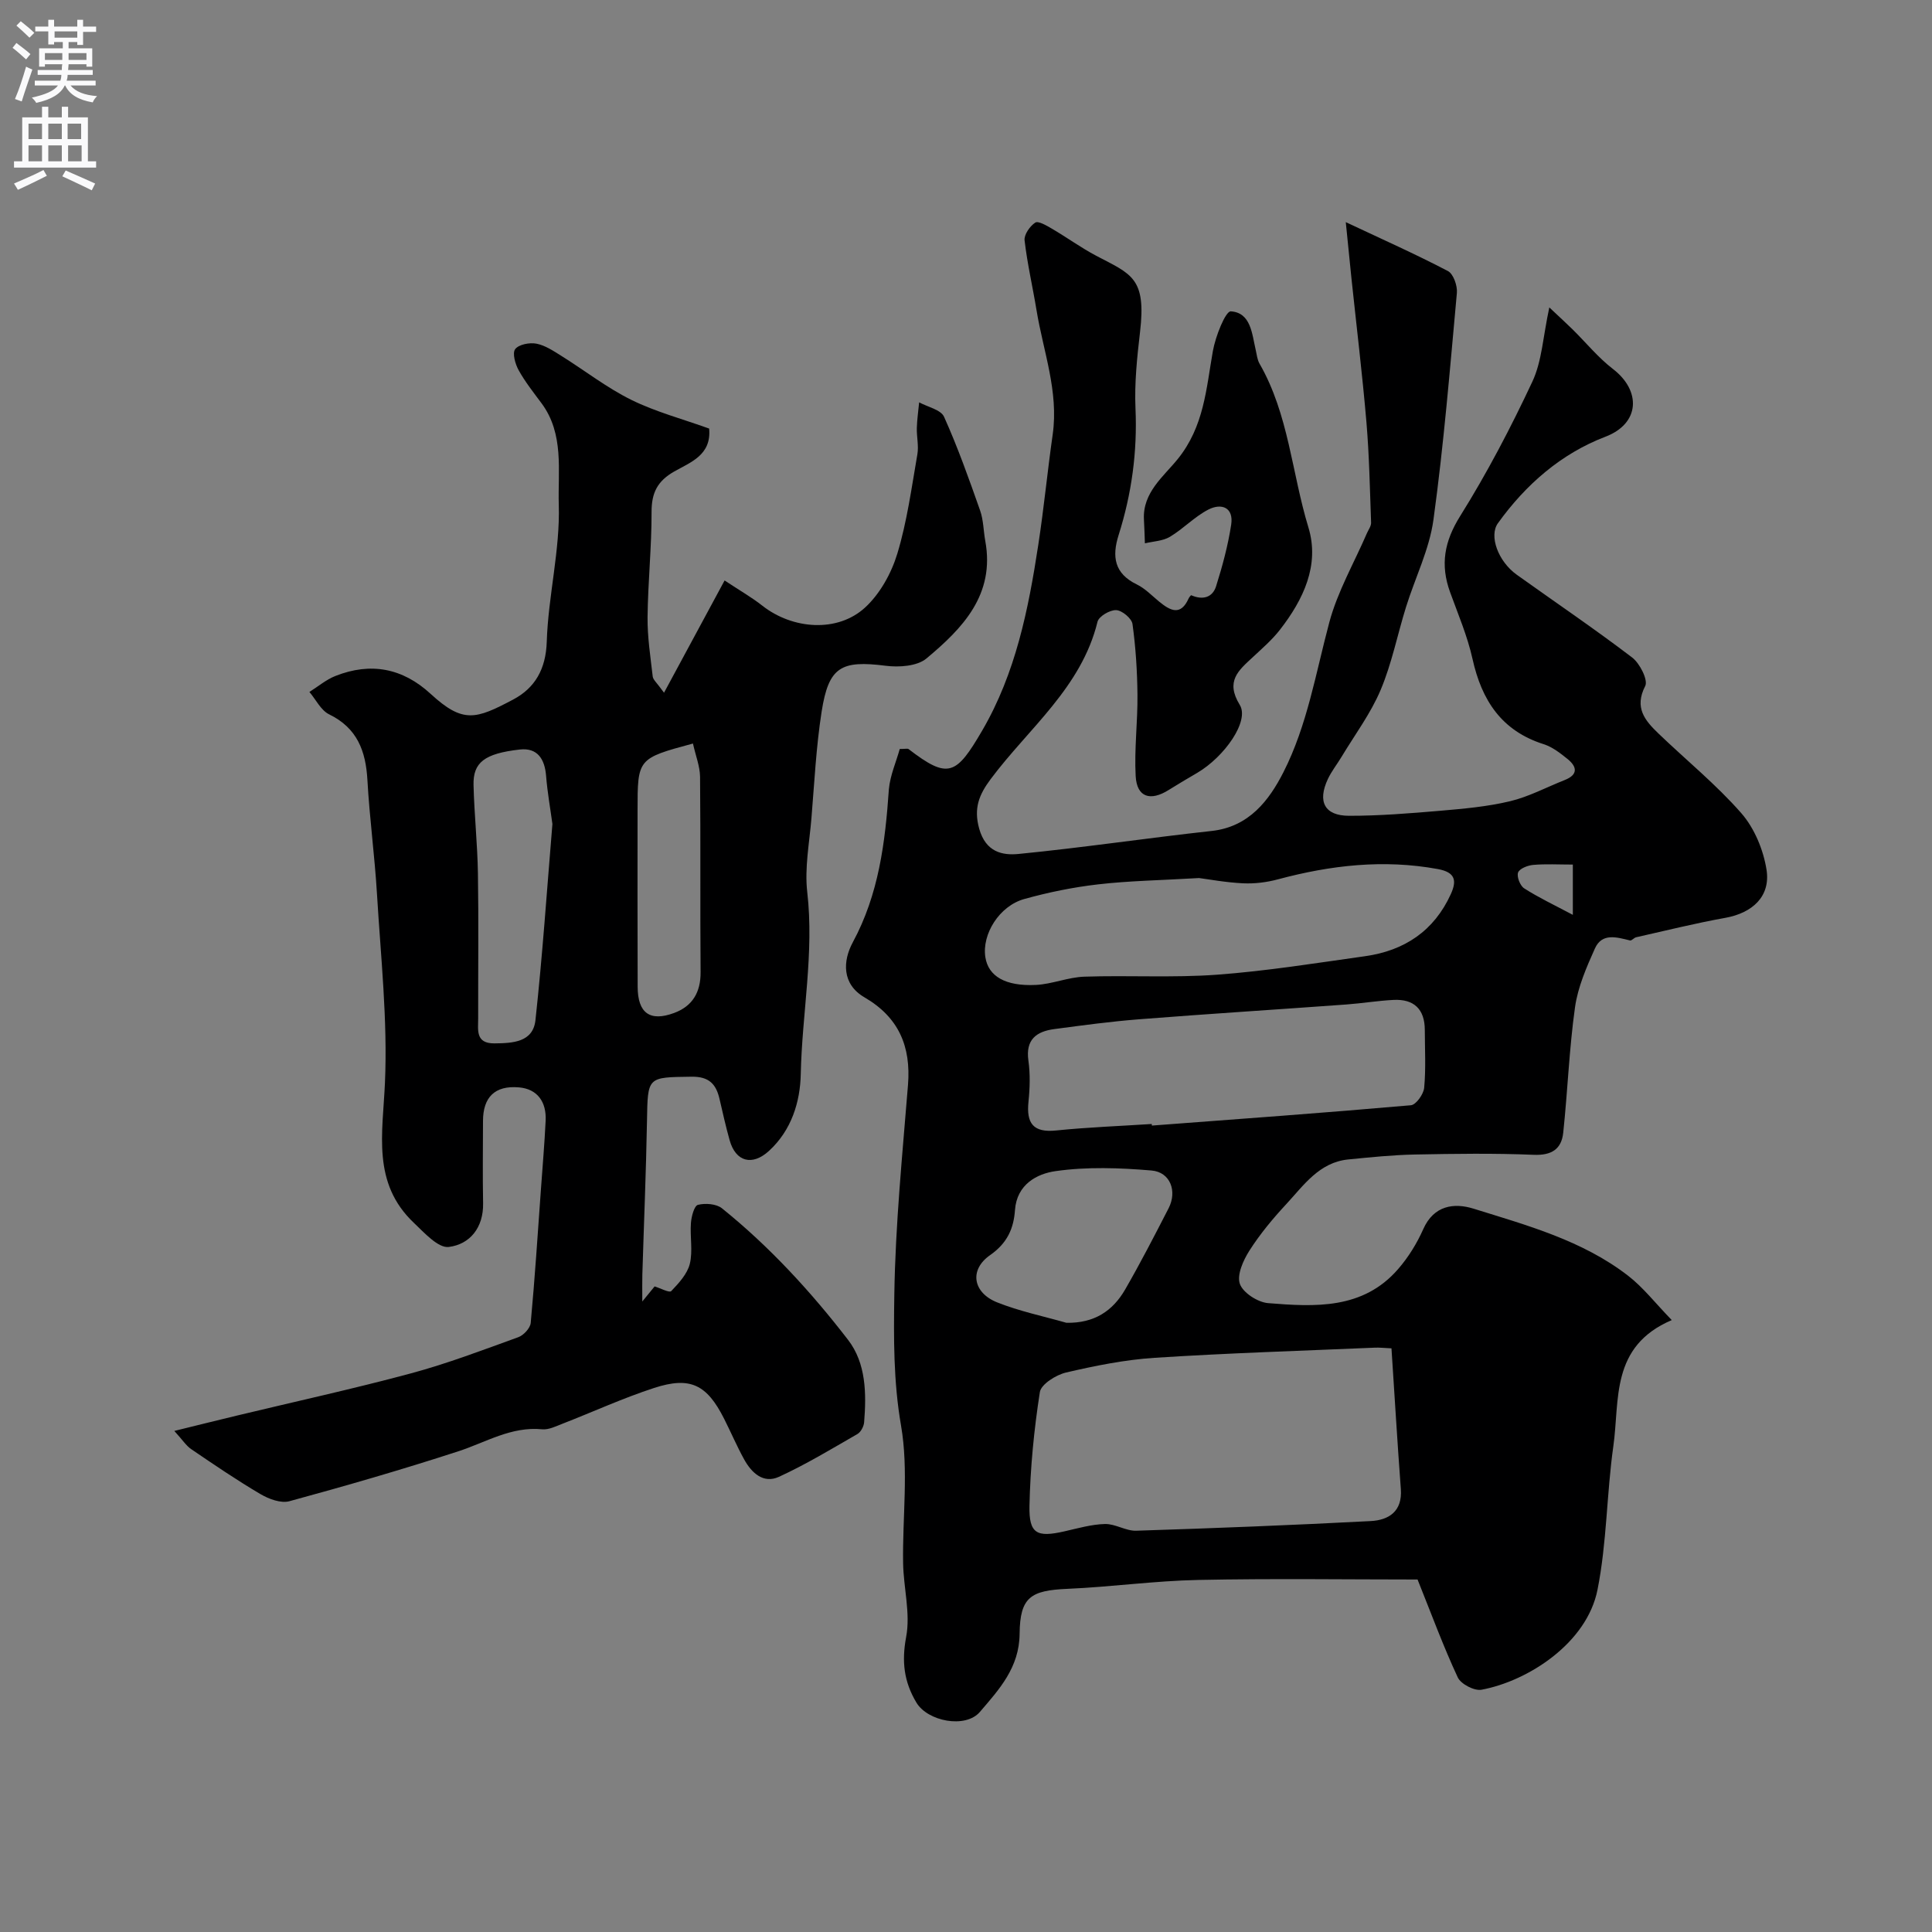
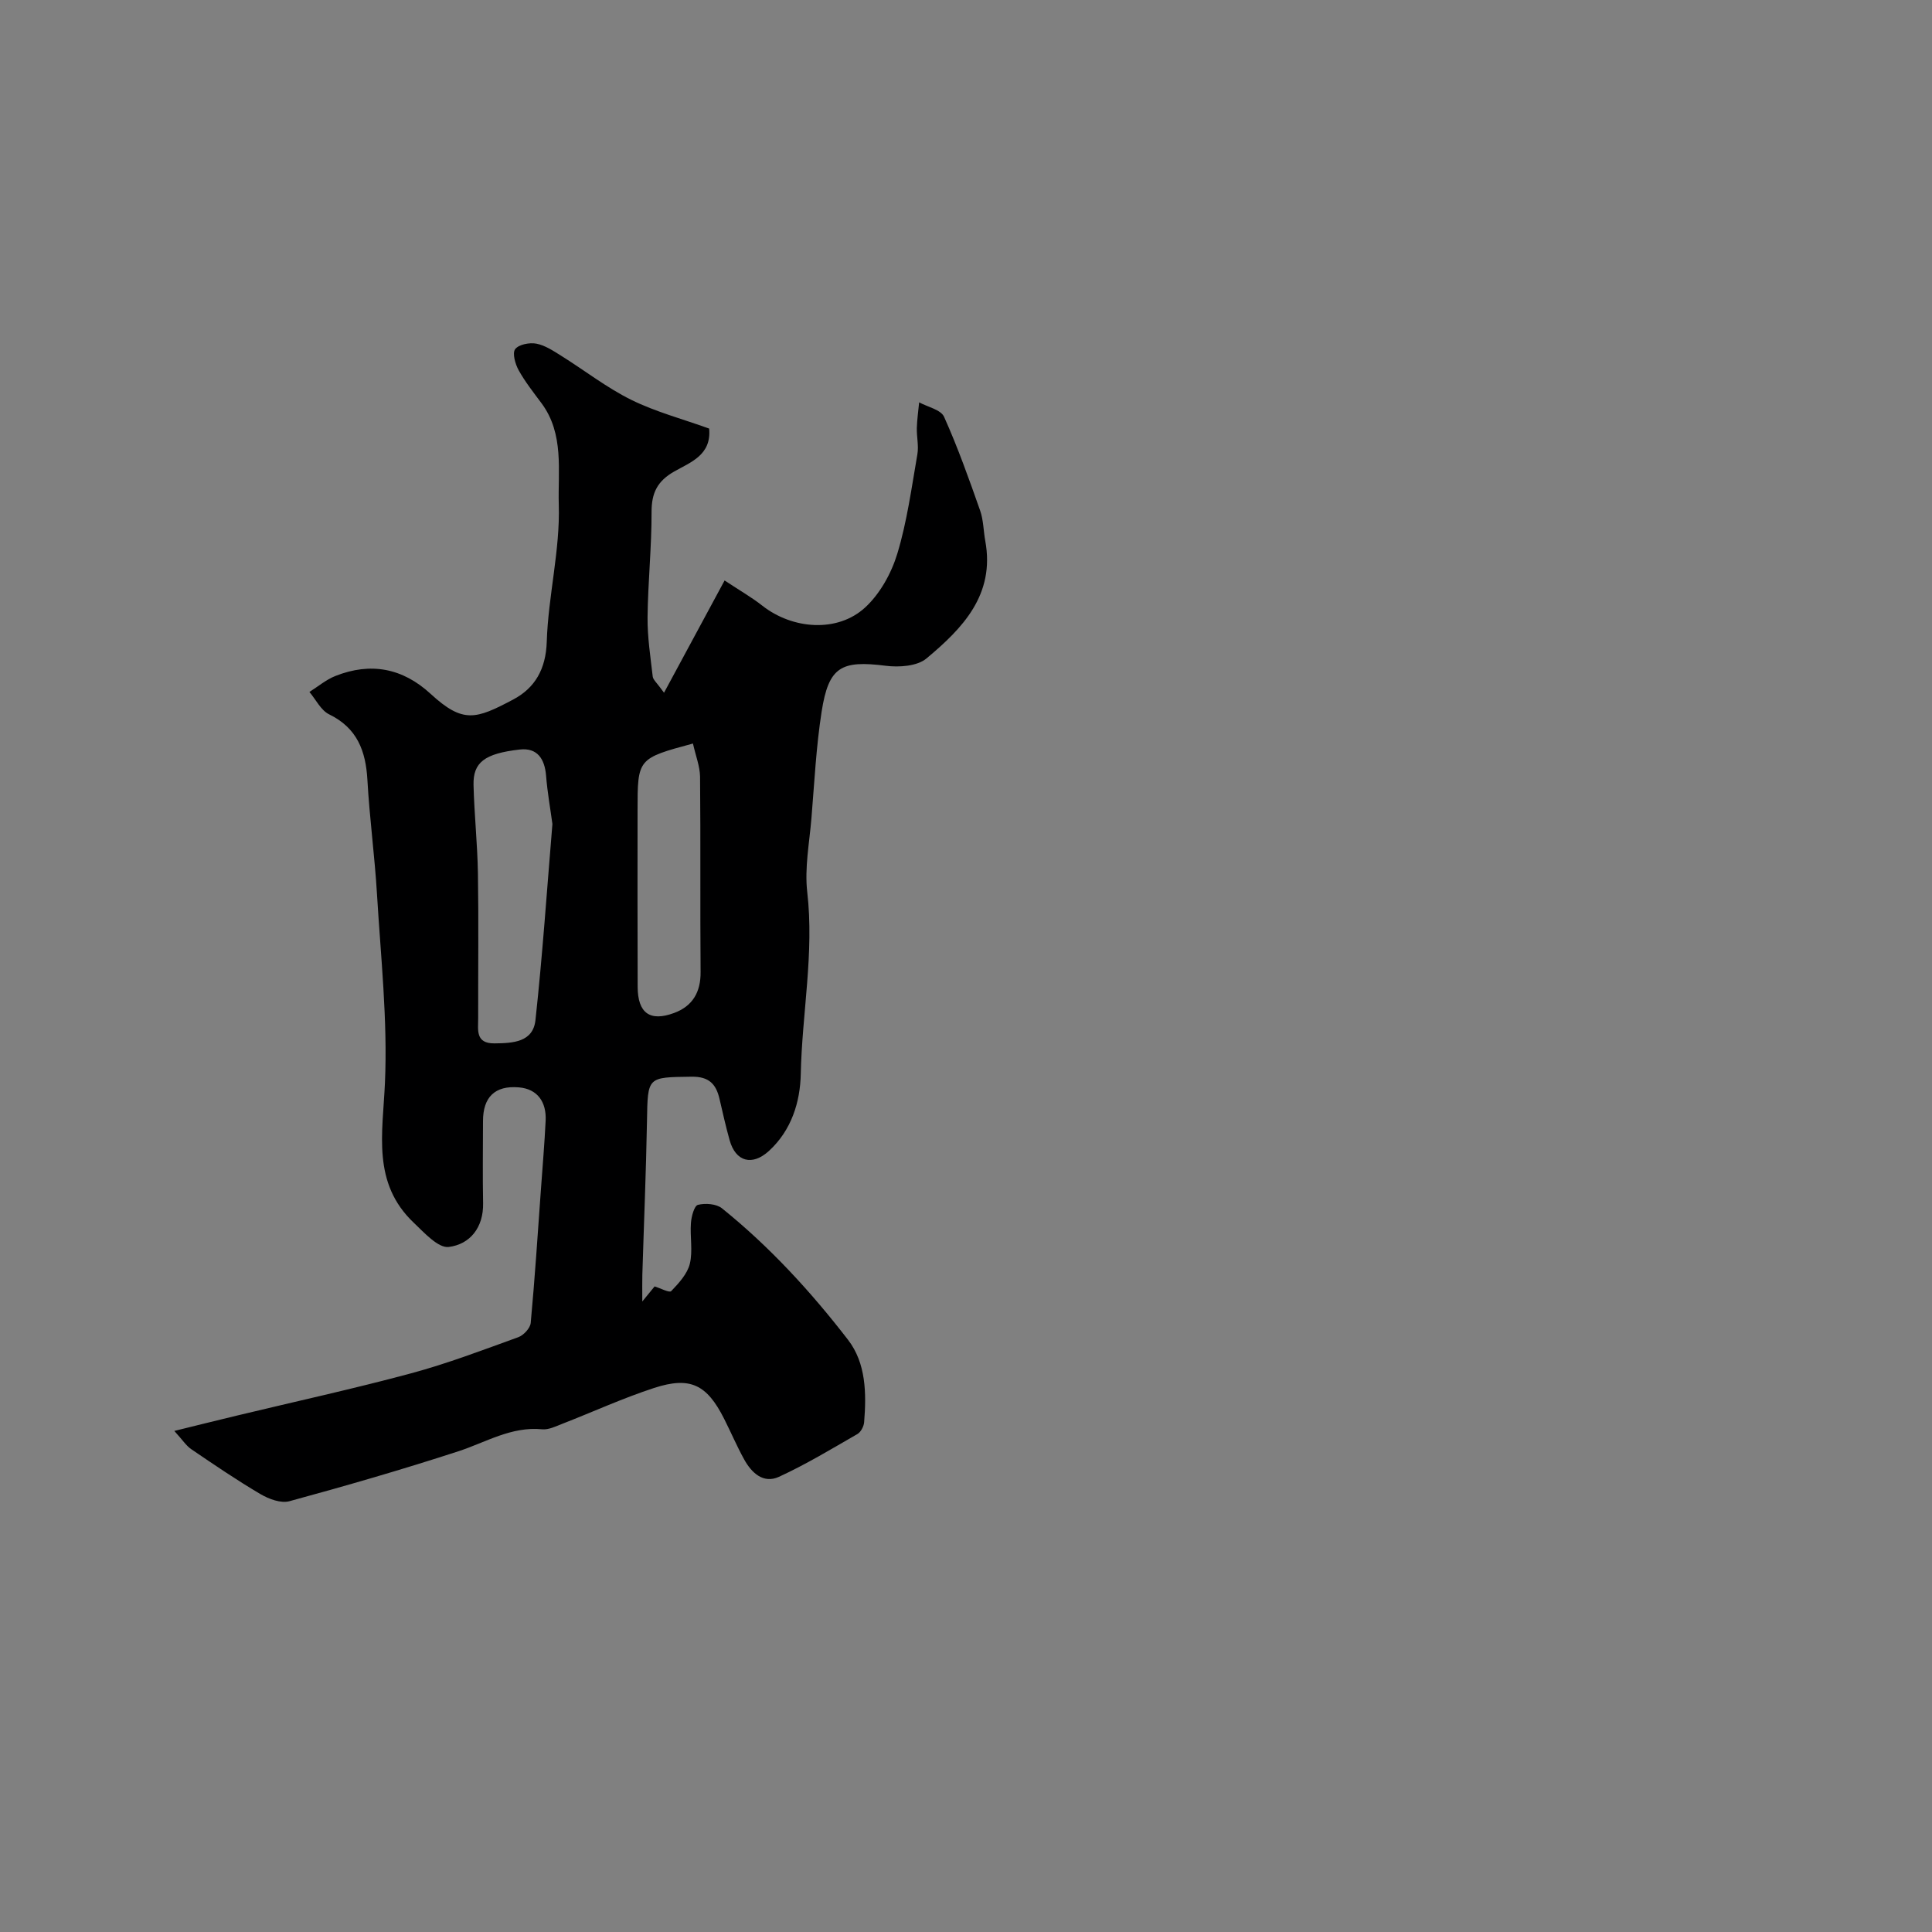
<svg xmlns="http://www.w3.org/2000/svg" enable-background="new 0 0 400 400" viewBox="0 0 400 400">
  <rect x="0" y="0" width="400" height="400" fill="#808080" stroke="none" />
-   <path d="m186.28 155.07c1.18 0 1.62-.14 1.83.02 8.21 6.31 9.85 5.41 15.24-3.83 6.93-11.89 9.57-25.08 11.61-38.42 1.17-7.6 1.9-15.27 2.99-22.89 1.26-8.91-1.95-17.2-3.35-25.73-.79-4.82-1.91-9.6-2.47-14.45-.14-1.18 1.1-2.96 2.21-3.68.63-.41 2.37.63 3.47 1.27 3.09 1.81 6 3.93 9.16 5.6 7.3 3.83 10.38 4.55 9.06 15.8-.61 5.23-1.17 10.54-.94 15.78.4 9-.79 17.7-3.49 26.23-1.42 4.48-.89 7.98 3.78 10.24 1.73.84 3.14 2.35 4.66 3.59 2.26 1.84 4.4 2.97 6.04-.67.12-.27.48-.72.56-.69 2.33 1.03 4.39.51 5.14-1.87 1.31-4.16 2.46-8.42 3.12-12.72.56-3.61-2.01-4.54-4.72-3.15-2.86 1.47-5.18 3.98-7.96 5.64-1.47.88-3.43.93-5.18 1.35-.06-1.64-.11-3.28-.2-4.91-.31-5.61 4.1-8.95 6.99-12.53 5.46-6.75 5.9-14.54 7.28-22.36.53-3.02 2.62-8.3 3.72-8.23 4.17.28 4.37 4.65 5.16 8.03.22.94.31 1.97.77 2.78 6.05 10.5 6.69 22.64 10.13 33.92 2.38 7.8-1.04 14.95-5.88 21.18-1.62 2.09-3.67 3.86-5.62 5.68-2.95 2.74-5.74 4.96-2.71 9.89 2.06 3.35-3.17 10.76-8.82 14.08-1.97 1.15-3.94 2.31-5.87 3.52-3.83 2.42-6.62 1.52-6.86-2.85-.31-5.6.43-11.25.37-16.87-.05-4.88-.36-9.79-1.03-14.62-.16-1.16-2.15-2.82-3.37-2.88-1.3-.06-3.59 1.28-3.87 2.4-3.34 13.66-14.29 22.08-22.14 32.61-2.35 3.16-3.56 5.97-2.35 10.27 1.36 4.81 4.77 5.54 8.17 5.2 13.35-1.31 26.62-3.3 39.96-4.76 7.74-.85 11.89-6.34 14.86-12.18 4.93-9.7 6.69-20.56 9.5-31.05 1.71-6.37 5.13-12.28 7.77-18.4.32-.73.89-1.48.87-2.2-.25-6.92-.38-13.86-.96-20.75-.85-9.97-2.06-19.91-3.11-29.86-.39-3.72-.75-7.45-1.17-11.61 7.54 3.55 14.46 6.63 21.15 10.13 1.13.59 1.99 3.05 1.85 4.54-1.43 15.67-2.71 31.37-4.85 46.95-.85 6.16-3.8 12.03-5.68 18.07-1.78 5.72-2.94 11.69-5.26 17.18-2.06 4.88-5.33 9.25-8.09 13.84-.92 1.53-2.06 2.96-2.82 4.57-2.21 4.69-.7 7.62 4.36 7.63 6.26.01 12.54-.5 18.79-1.03 4.87-.42 9.8-.85 14.54-1.98 3.9-.93 7.56-2.9 11.33-4.39 2.81-1.11 2.58-2.75.59-4.36-1.5-1.21-3.14-2.49-4.93-3.06-8.74-2.77-12.84-9.09-14.74-17.65-1.05-4.73-2.99-9.26-4.65-13.84-2.05-5.65-1.21-10.47 2.09-15.74 5.58-8.93 10.49-18.32 14.96-27.86 1.98-4.24 2.19-9.3 3.5-15.34 2.34 2.2 3.61 3.36 4.83 4.56 2.78 2.74 5.28 5.83 8.35 8.19 5.86 4.5 5.62 11.28-1.57 14.02-9.16 3.5-16.49 9.89-22.26 17.92-1.86 2.59.01 7.86 3.92 10.66 7.97 5.7 16.09 11.19 23.88 17.13 1.59 1.21 3.34 4.68 2.7 5.91-2.31 4.49-.04 7.14 2.72 9.8 5.73 5.51 11.97 10.57 17.18 16.52 2.71 3.1 4.57 7.59 5.22 11.7.87 5.54-2.93 8.96-8.53 9.97-6.19 1.11-12.31 2.64-18.46 4.02-.46.1-.92.74-1.27.66-2.74-.66-5.79-1.63-7.27 1.66-1.75 3.9-3.53 7.99-4.12 12.16-1.21 8.6-1.52 17.33-2.44 25.98-.36 3.41-2.41 4.74-6.14 4.58-8.18-.34-16.39-.22-24.58-.06-4.6.09-9.2.57-13.78 1.02-6.02.6-9.21 5.33-12.84 9.25-2.78 2.99-5.43 6.18-7.62 9.61-1.28 2-2.64 5.02-1.99 6.9.64 1.84 3.7 3.81 5.84 3.99 9.71.78 19.66 1.35 26.94-7.07 2.11-2.43 3.88-5.3 5.19-8.25 2.19-4.94 6.39-5.48 10.37-4.25 11.14 3.47 22.57 6.58 32.02 13.88 3.16 2.44 5.67 5.71 9.06 9.2-12.76 5.45-10.75 16.56-12.09 26.07-1.4 9.89-1.34 20.03-3.29 29.79-2.21 11.04-14.37 18.88-24.01 20.67-1.49.28-4.28-1.18-4.92-2.56-2.98-6.39-5.42-13.04-8.32-20.26-14.45 0-29.93-.23-45.4.09-9.03.18-18.03 1.45-27.07 1.84-7.59.33-9.85 1.68-9.92 9.32-.07 7.02-4.25 11.52-8.22 16.16-2.98 3.49-10.82 1.97-13.15-1.93-2.57-4.3-3.08-8.48-2.12-13.6.92-4.87-.54-10.14-.63-15.24-.16-9.52 1.17-19.26-.43-28.51-1.58-9.12-1.53-18.16-1.39-27.14.22-14.47 1.67-28.93 2.83-43.38.64-7.98-1.91-14.01-9.01-18.14-4.73-2.75-4.49-7.56-2.42-11.39 5.39-9.97 6.71-20.68 7.47-31.67.26-2.92 1.54-5.75 2.25-8.36zm101.81 124.09c-1.55-.07-2.53-.19-3.49-.14-15.19.65-30.39 1.12-45.56 2.1-6.15.4-12.29 1.64-18.31 3.04-2.09.49-5.19 2.43-5.44 4.07-1.21 7.77-1.98 15.66-2.15 23.53-.12 5.81 1.52 6.59 7.24 5.29 2.78-.63 5.59-1.45 8.4-1.52 2.14-.05 4.33 1.46 6.46 1.39 16.19-.52 32.39-1.15 48.57-2 3.72-.2 6.56-2 6.22-6.61-.72-9.64-1.29-19.29-1.94-29.15zm-49.63-46.45c.01.11.02.22.02.33 17.88-1.35 35.77-2.64 53.63-4.21 1.06-.09 2.62-2.28 2.75-3.61.37-3.96.14-7.98.13-11.98-.01-4.31-2.25-6.43-6.48-6.22-3.27.17-6.52.71-9.79.95-14.29 1.04-28.59 1.94-42.87 3.06-5.87.46-11.73 1.25-17.57 2.03-3.68.49-5.98 2.15-5.36 6.52.39 2.77.31 5.68.02 8.48-.47 4.47.92 6.5 5.76 5.99 6.57-.67 13.17-.91 19.76-1.34zm9.79-50.92c-8.08.47-14.53.57-20.91 1.31-5.14.59-10.28 1.64-15.27 3.03-5.19 1.44-8.81 7.31-8.06 12.06.61 3.91 4.11 6.04 10.47 5.73 3.36-.17 6.67-1.6 10.02-1.71 9.16-.31 18.37.26 27.5-.41 10.25-.76 20.44-2.4 30.63-3.83 8.13-1.14 14.28-5.23 17.75-12.86 1.25-2.76.97-4.51-2.69-5.18-11.24-2.06-22.18-.8-33.08 2.12-2.33.63-4.84.94-7.24.83-3.58-.17-7.14-.84-9.12-1.09zm-27.46 92.08c5.74.11 9.58-2.42 12.17-6.91 3.17-5.5 6.08-11.15 8.99-16.81 1.81-3.53.35-7.48-3.54-7.81-6.59-.56-13.37-.8-19.88.13-3.81.54-8.01 2.72-8.39 8.07-.27 3.78-1.56 6.81-5.15 9.32-4.4 3.07-3.54 7.79 1.45 9.78 4.61 1.84 9.55 2.86 14.35 4.23zm104.85-84.46c0-4.78 0-7.48 0-10.41-2.97 0-5.61-.16-8.21.07-1.14.1-2.83.76-3.13 1.58-.31.86.42 2.73 1.26 3.27 2.96 1.9 6.16 3.41 10.08 5.49z" fill="#000001" />
-   <path d="m146.82 88.73c.52 5.5-3.88 6.98-7.23 8.89-3.48 1.98-4.7 4.42-4.69 8.37.02 7.26-.75 14.53-.83 21.8-.04 4.09.6 8.2 1.07 12.28.08.68.85 1.27 2.34 3.35 4.42-8.18 8.37-15.51 12.54-23.24 3.25 2.15 5.66 3.52 7.81 5.22 6.28 4.93 15.57 5.62 21.28.38 3.08-2.83 5.44-7.09 6.67-11.15 2.02-6.66 2.95-13.67 4.15-20.56.31-1.76-.16-3.64-.11-5.46.05-1.77.31-3.54.48-5.31 1.78.97 4.5 1.52 5.16 3 2.84 6.32 5.17 12.88 7.47 19.42.69 1.97.68 4.18 1.06 6.27 2.05 11.15-4.71 18.11-12.18 24.34-1.93 1.61-5.68 1.86-8.43 1.51-9.24-1.17-11.81.19-13.27 9.49-1.14 7.29-1.5 14.7-2.11 22.07-.42 5.09-1.44 10.28-.87 15.28 1.46 12.67-1.08 25.13-1.34 37.69-.12 5.77-1.91 11.63-6.58 15.91-3.46 3.17-6.9 2.27-8.15-2.22-.79-2.82-1.43-5.68-2.09-8.53-.71-3.09-2.18-4.66-5.79-4.61-9.2.13-9.07-.06-9.23 9.21-.19 10.6-.64 21.2-.96 31.8-.04 1.44-.01 2.88-.01 5.53 1.4-1.71 2.05-2.5 2.55-3.12 1.24.38 3.06 1.37 3.44.97 1.57-1.65 3.33-3.55 3.85-5.65.65-2.67.01-5.64.23-8.46.1-1.34.68-3.55 1.45-3.75 1.53-.38 3.81-.22 4.98.72 9.86 7.94 18.4 17.25 26.1 27.23 3.73 4.84 3.81 11.07 3.33 17.06-.07.86-.68 2.03-1.39 2.44-5.35 3.08-10.65 6.29-16.25 8.86-3.23 1.48-5.68-.83-7.22-3.64-1.5-2.72-2.72-5.59-4.12-8.36-3.57-7.09-7-8.84-14.5-6.4-6.45 2.1-12.65 4.95-18.98 7.41-1.36.53-2.85 1.28-4.2 1.15-6.41-.63-11.65 2.7-17.37 4.56-11.55 3.76-23.24 7.14-34.96 10.33-1.76.48-4.26-.45-5.99-1.47-4.9-2.88-9.62-6.1-14.33-9.3-1.05-.71-1.78-1.89-3.51-3.78 4.83-1.19 8.92-2.21 13.01-3.19 12.01-2.89 24.09-5.53 36.02-8.74 7.52-2.03 14.85-4.82 22.19-7.48 1.1-.4 2.47-1.87 2.57-2.96.85-9.18 1.45-18.39 2.11-27.59.34-4.77.75-9.53.98-14.3.18-3.83-1.68-6.54-5.52-6.87-5.04-.44-7.45 2.08-7.45 6.98-.01 5.67-.09 11.33.02 17 .1 5.07-2.75 8.52-7.11 9.06-2.18.27-5.05-2.93-7.21-4.98-8.73-8.26-6.46-18.53-6-29.01.57-12.98-.87-26.06-1.65-39.09-.47-7.87-1.54-15.71-1.98-23.59-.34-6.01-2.1-10.76-7.92-13.6-1.71-.83-2.75-3.06-4.09-4.64 1.79-1.12 3.46-2.55 5.39-3.31 7.29-2.88 13.89-1.65 19.71 3.71 6.72 6.18 9.36 5.26 17.09 1.17 4.49-2.38 6.77-6.27 6.95-11.97.3-9.48 2.78-18.96 2.49-28.38-.21-6.95 1.16-14.63-3.58-21-1.65-2.22-3.39-4.42-4.73-6.83-.71-1.28-1.34-3.53-.72-4.36.74-.98 2.98-1.41 4.39-1.14 1.82.35 3.54 1.51 5.17 2.53 4.84 3.02 9.39 6.59 14.47 9.1 5.05 2.49 10.61 3.96 16.13 5.95zm-32.45 81.87c-.43-3.19-1.04-6.58-1.31-9.99-.28-3.49-1.81-5.84-5.44-5.43-7.34.83-9.69 2.69-9.58 7.35.15 6.1.81 12.19.91 18.29.16 9.99.03 19.98.05 29.97.01 2.43-.62 5.27 3.39 5.23 3.78-.04 7.97-.23 8.47-4.81 1.46-13.41 2.37-26.88 3.51-40.61zm29.1-16.66c-11.47 3.1-11.47 3.1-11.47 13.9 0 12.16-.03 24.31.02 36.47.02 5.43 2.53 7.28 7.56 5.41 3.78-1.4 5.5-4.27 5.47-8.44-.11-13.49.02-26.98-.11-40.47-.03-2.17-.91-4.32-1.47-6.87z" fill="#000001" />
+   <path d="m146.82 88.73c.52 5.5-3.88 6.98-7.23 8.89-3.48 1.98-4.7 4.42-4.69 8.37.02 7.26-.75 14.53-.83 21.8-.04 4.09.6 8.2 1.07 12.28.08.68.85 1.27 2.34 3.35 4.42-8.18 8.37-15.51 12.54-23.24 3.25 2.15 5.66 3.52 7.81 5.22 6.28 4.93 15.57 5.62 21.28.38 3.08-2.83 5.44-7.09 6.67-11.15 2.02-6.66 2.95-13.67 4.15-20.56.31-1.76-.16-3.64-.11-5.46.05-1.77.31-3.54.48-5.31 1.78.97 4.5 1.52 5.16 3 2.84 6.32 5.17 12.88 7.47 19.42.69 1.97.68 4.18 1.06 6.27 2.05 11.15-4.71 18.11-12.18 24.34-1.93 1.61-5.68 1.86-8.43 1.51-9.24-1.17-11.81.19-13.27 9.49-1.14 7.29-1.5 14.7-2.11 22.07-.42 5.09-1.44 10.28-.87 15.28 1.46 12.67-1.08 25.13-1.34 37.69-.12 5.77-1.91 11.63-6.58 15.91-3.46 3.17-6.9 2.27-8.15-2.22-.79-2.82-1.43-5.68-2.09-8.53-.71-3.09-2.18-4.66-5.79-4.61-9.2.13-9.07-.06-9.23 9.21-.19 10.6-.64 21.2-.96 31.8-.04 1.44-.01 2.88-.01 5.53 1.4-1.71 2.05-2.5 2.55-3.12 1.24.38 3.06 1.37 3.44.97 1.57-1.65 3.33-3.55 3.85-5.65.65-2.67.01-5.64.23-8.46.1-1.34.68-3.55 1.45-3.75 1.53-.38 3.81-.22 4.98.72 9.86 7.94 18.4 17.25 26.1 27.23 3.73 4.84 3.81 11.07 3.33 17.06-.07.86-.68 2.03-1.39 2.44-5.35 3.08-10.65 6.29-16.25 8.86-3.23 1.48-5.68-.83-7.22-3.64-1.5-2.72-2.72-5.59-4.12-8.36-3.57-7.09-7-8.84-14.5-6.4-6.45 2.1-12.65 4.95-18.98 7.41-1.36.53-2.85 1.28-4.2 1.15-6.41-.63-11.65 2.7-17.37 4.56-11.55 3.76-23.24 7.14-34.96 10.33-1.76.48-4.26-.45-5.99-1.47-4.9-2.88-9.62-6.1-14.33-9.3-1.05-.71-1.78-1.89-3.51-3.78 4.83-1.19 8.92-2.21 13.01-3.19 12.01-2.89 24.09-5.53 36.02-8.74 7.52-2.03 14.85-4.82 22.19-7.48 1.1-.4 2.47-1.87 2.57-2.96.85-9.18 1.45-18.39 2.11-27.59.34-4.77.75-9.53.98-14.3.18-3.83-1.68-6.54-5.52-6.87-5.04-.44-7.45 2.08-7.45 6.98-.01 5.67-.09 11.33.02 17 .1 5.07-2.75 8.52-7.11 9.06-2.18.27-5.05-2.93-7.21-4.98-8.73-8.26-6.46-18.53-6-29.01.57-12.98-.87-26.06-1.65-39.09-.47-7.87-1.54-15.71-1.98-23.59-.34-6.01-2.1-10.76-7.92-13.6-1.71-.83-2.75-3.06-4.09-4.64 1.79-1.12 3.46-2.55 5.39-3.31 7.29-2.88 13.89-1.65 19.71 3.71 6.72 6.18 9.36 5.26 17.09 1.17 4.49-2.38 6.77-6.27 6.95-11.97.3-9.48 2.78-18.96 2.49-28.38-.21-6.95 1.16-14.63-3.58-21-1.65-2.22-3.39-4.42-4.73-6.83-.71-1.28-1.34-3.53-.72-4.36.74-.98 2.98-1.41 4.39-1.14 1.82.35 3.54 1.51 5.17 2.53 4.84 3.02 9.39 6.59 14.47 9.1 5.05 2.49 10.61 3.96 16.13 5.95m-32.45 81.87c-.43-3.19-1.04-6.58-1.31-9.99-.28-3.49-1.81-5.84-5.44-5.43-7.34.83-9.69 2.69-9.58 7.35.15 6.1.81 12.19.91 18.29.16 9.99.03 19.98.05 29.97.01 2.43-.62 5.27 3.39 5.23 3.78-.04 7.97-.23 8.47-4.81 1.46-13.41 2.37-26.88 3.51-40.61zm29.1-16.66c-11.47 3.1-11.47 3.1-11.47 13.9 0 12.16-.03 24.31.02 36.47.02 5.43 2.53 7.28 7.56 5.41 3.78-1.4 5.5-4.27 5.47-8.44-.11-13.49.02-26.98-.11-40.47-.03-2.17-.91-4.32-1.47-6.87z" fill="#000001" />
  <g fill="#fafafb">
-     <path d="m2.6 9.9.8-1c.9.7 1.9 1.4 2.9 2.3l-.9 1.1c-1.1-1-2-1.8-2.8-2.4zm.5 10.6c.9-2.1 1.6-4.3 2.3-6.7.4.2.8.4 1.3.6-.7 2.1-1.5 4.3-2.2 6.6zm.3-15.2.9-.9c1 .8 2 1.6 2.8 2.4l-1 1c-.9-.9-1.8-1.7-2.7-2.5zm12.6-1.2h1.2v1.4h2.7v1.1h-2.7v2.7h-1.2v-.6h-1.8v1.3h4.9v3.8h-1.2v-.5h-3.7c0 .4-.1.9-.1 1.2h5.1v1h-5.2c0 .5-.1.9-.2 1.2h6v1h-5.2c1.1 1.3 2.9 2 5.5 2.2-.4.4-.7.8-.9 1.3-2.9-.5-4.8-1.6-5.7-3.5h-.1c-.8 1.7-2.7 2.9-5.9 3.6-.2-.4-.6-.8-.9-1.1 2.8-.6 4.6-1.4 5.4-2.5h-4.8v-1h5.3c.1-.3.2-.7.2-1.2h-4.9v-1h5c0-.4 0-.8.1-1.2h-3.6v.5h-1.2v-3.8h4.9v-1.3h-1.8v.5h-1.2v-2.7h-2.7v-1h2.7v-1.4h1.2v1.4h4.8zm-6.7 8.3h3.6c0-.4 0-.9 0-1.4h-3.6zm1.9-4.6h4.8v-1.3h-4.7v1.3zm6.7 3.2h-3.7v1.4h3.7v-2.4z" />
-     <path d="m8.7 22.1h1.3v2.2h2.8v-2.2h1.3v2.2h4.1v9.1h1.7v1.3h-17v-1.3h1.7v-9.1h4.1zm.3 13.1.7 1.2c-1.8.9-3.8 1.9-6 2.9-.2-.4-.5-.8-.8-1.3 2.3-1 4.4-1.9 6.1-2.8zm-3.1-6.4h2.8v-3.2h-2.8zm0 4.6h2.8v-3.3h-2.8zm4.1-4.6h2.8v-3.2h-2.8zm0 4.6h2.8v-3.3h-2.8zm3.6 1.9c2.1.9 4.1 1.8 6.1 2.7l-.7 1.4c-2.2-1.1-4.2-2-6.1-2.9zm3.2-9.7h-2.8v3.2h2.8zm-2.7 7.8h2.8v-3.3h-2.8z" />
-   </g>
+     </g>
</svg>